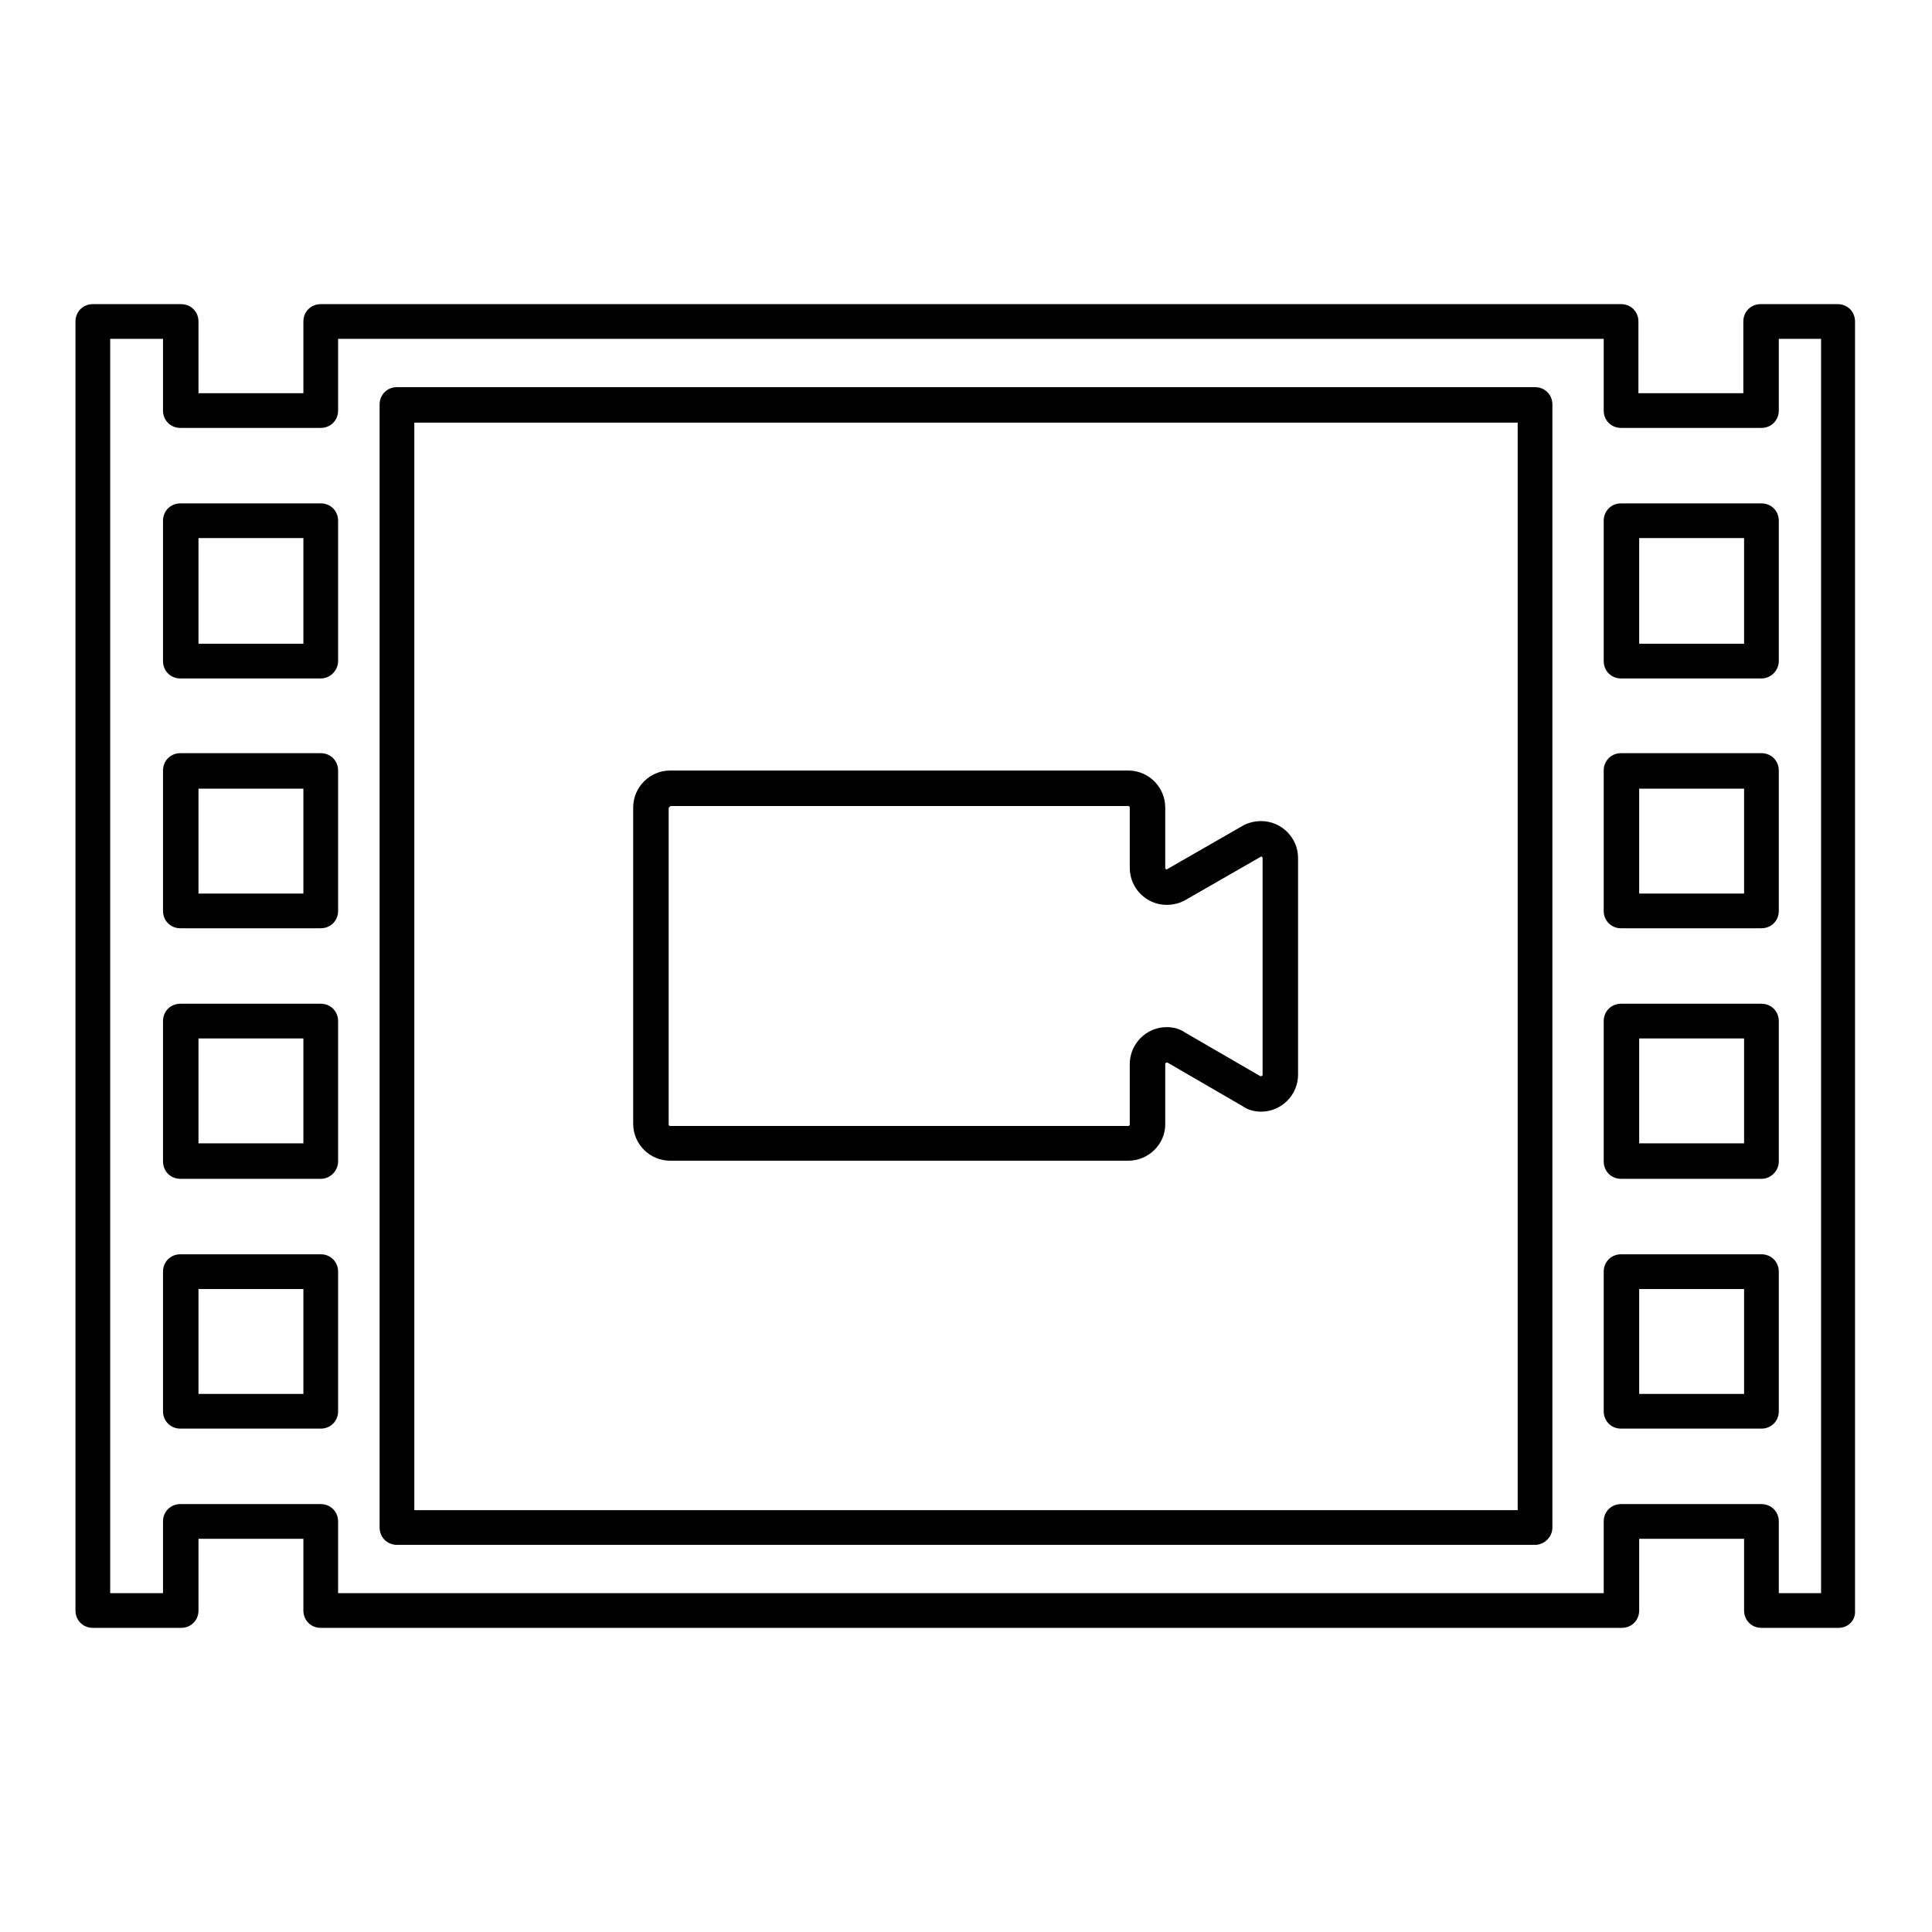
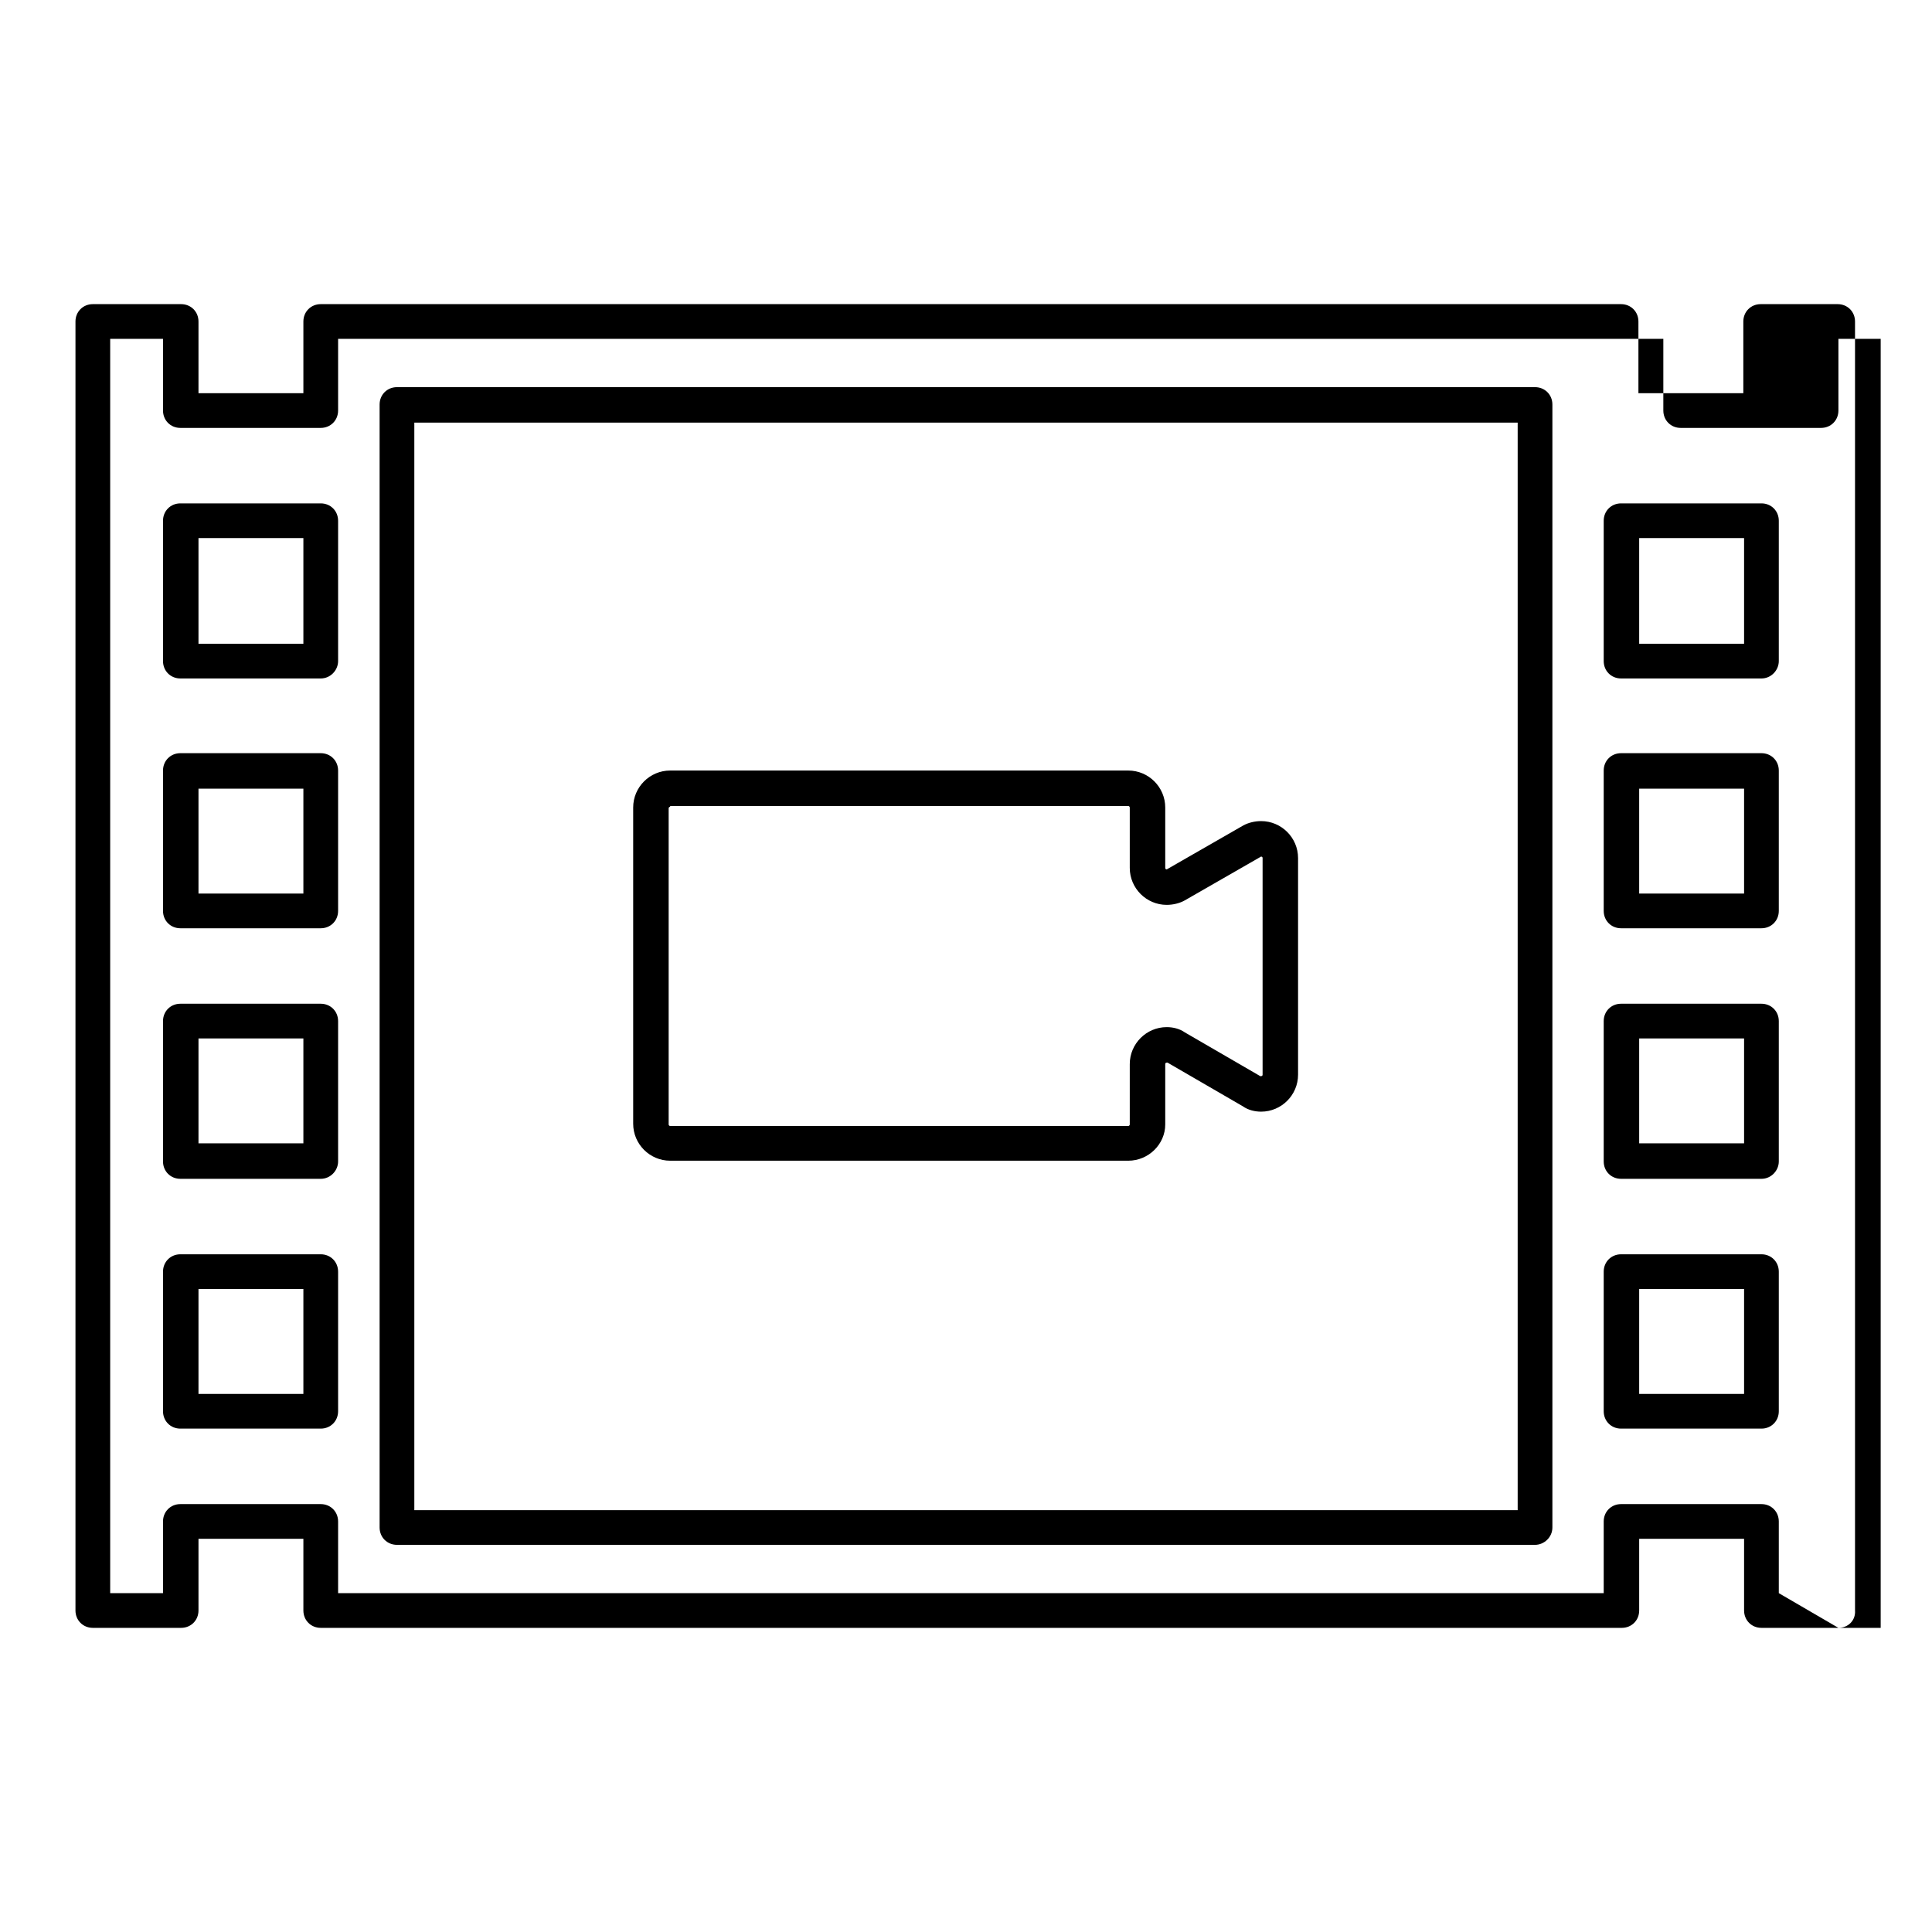
<svg xmlns="http://www.w3.org/2000/svg" version="1.1" x="0px" y="0px" viewBox="0 0 256 256" enable-background="new 0 0 256 256" xml:space="preserve">
  <g>
    <g>
-       <path fill="#000000" d="M243.6,215.7h-10.2c-1.3,0-2.3-1-2.3-2.3v-9.5h-13.9v9.5c0,1.3-1,2.3-2.3,2.3H42.5c-1.3,0-2.3-1-2.3-2.3v-9.5H26.3v9.5c0,1.3-1,2.3-2.3,2.3H12.3c-1.3,0-2.3-1-2.3-2.3V42.6c0-1.3,1-2.3,2.3-2.3H24c1.3,0,2.3,1,2.3,2.3v9.5h13.9v-9.5c0-1.3,1-2.3,2.3-2.3h172.3c1.3,0,2.3,1,2.3,2.3v9.5h13.9v-9.5c0-1.3,1-2.3,2.3-2.3h10.2c1.3,0,2.3,1,2.3,2.3v170.8C245.9,214.7,244.9,215.7,243.6,215.7z M235.7,211.1h5.6V44.9h-5.6v9.5c0,1.3-1,2.3-2.3,2.3h-18.6c-1.3,0-2.3-1-2.3-2.3v-9.5H44.8v9.5c0,1.3-1,2.3-2.3,2.3H23.9c-1.3,0-2.3-1-2.3-2.3v-9.5h-7v166.2h7v-9.5c0-1.3,1-2.3,2.3-2.3h18.6c1.3,0,2.3,1,2.3,2.3v9.5h167.7v-9.5c0-1.3,1-2.3,2.3-2.3h18.6c1.3,0,2.3,1,2.3,2.3L235.7,211.1L235.7,211.1z M203.4,204.7H52.6c-1.3,0-2.3-1-2.3-2.3V53.6c0-1.3,1-2.3,2.3-2.3h150.8c1.3,0,2.3,1,2.3,2.3v148.8C205.7,203.7,204.6,204.7,203.4,204.7z M54.9,200.1h146.2V56H54.9V200.1z M233.4,189.3h-18.6c-1.3,0-2.3-1-2.3-2.3v-18.5c0-1.3,1-2.3,2.3-2.3h18.6c1.3,0,2.3,1,2.3,2.3V187C235.7,188.3,234.7,189.3,233.4,189.3z M217.2,184.7h13.9v-13.9h-13.9V184.7z M42.5,189.3H23.9c-1.3,0-2.3-1-2.3-2.3v-18.5c0-1.3,1-2.3,2.3-2.3h18.6c1.3,0,2.3,1,2.3,2.3V187C44.8,188.3,43.8,189.3,42.5,189.3z M26.3,184.7h13.9v-13.9H26.3V184.7z M233.4,156.2h-18.6c-1.3,0-2.3-1-2.3-2.3v-18.6c0-1.3,1-2.3,2.3-2.3h18.6c1.3,0,2.3,1,2.3,2.3v18.6C235.7,155.1,234.7,156.2,233.4,156.2z M217.2,151.5h13.9v-13.9h-13.9V151.5z M42.5,156.2H23.9c-1.3,0-2.3-1-2.3-2.3v-18.6c0-1.3,1-2.3,2.3-2.3h18.6c1.3,0,2.3,1,2.3,2.3v18.6C44.8,155.1,43.8,156.2,42.5,156.2z M26.3,151.5h13.9v-13.9H26.3V151.5z M149.5,153.8H88.8c-2.7,0-4.9-2.2-4.9-4.9v-41.9c0-2.7,2.2-4.9,4.9-4.9h60.7c2.7,0,4.9,2.2,4.9,4.9v8c0,0.2,0.2,0.2,0.2,0.2l10.1-5.8c0.7-0.4,1.6-0.6,2.4-0.6c2.7,0,4.9,2.2,4.9,4.9v28.7c0,2.7-2.2,4.9-4.9,4.9c-0.8,0-1.7-0.2-2.4-0.7l-10-5.8c-0.1,0-0.3,0-0.3,0.2v8C154.4,151.6,152.2,153.8,149.5,153.8z M88.8,106.9c-0.1,0-0.2,0.1-0.2,0.2V149c0,0.1,0.1,0.2,0.2,0.2h60.7c0.1,0,0.2-0.1,0.2-0.2v-8c0-2.7,2.2-4.9,4.9-4.9c0.8,0,1.7,0.2,2.4,0.7l10,5.8c0.1,0,0.3,0,0.3-0.2v-28.7c0-0.2-0.2-0.2-0.2-0.2l-10.1,5.8c-0.7,0.4-1.6,0.6-2.4,0.6l0,0c-2.7,0-4.9-2.2-4.9-4.9v-8c0-0.1-0.1-0.2-0.2-0.2H88.8L88.8,106.9z M233.4,123h-18.6c-1.3,0-2.3-1-2.3-2.3v-18.6c0-1.3,1-2.3,2.3-2.3h18.6c1.3,0,2.3,1,2.3,2.3v18.6C235.7,122,234.7,123,233.4,123z M217.2,118.4h13.9v-13.9h-13.9V118.4z M42.5,123H23.9c-1.3,0-2.3-1-2.3-2.3v-18.6c0-1.3,1-2.3,2.3-2.3h18.6c1.3,0,2.3,1,2.3,2.3v18.6C44.8,122,43.8,123,42.5,123z M26.3,118.4h13.9v-13.9H26.3V118.4z M233.4,89.9h-18.6c-1.3,0-2.3-1-2.3-2.3V69c0-1.3,1-2.3,2.3-2.3h18.6c1.3,0,2.3,1,2.3,2.3v18.6C235.7,88.8,234.7,89.9,233.4,89.9z M217.2,85.3h13.9V71.3h-13.9V85.3z M42.5,89.9H23.9c-1.3,0-2.3-1-2.3-2.3V69c0-1.3,1-2.3,2.3-2.3h18.6c1.3,0,2.3,1,2.3,2.3v18.6C44.8,88.8,43.8,89.9,42.5,89.9z M26.3,85.3h13.9V71.3H26.3V85.3z" />
+       <path fill="#000000" d="M243.6,215.7h-10.2c-1.3,0-2.3-1-2.3-2.3v-9.5h-13.9v9.5c0,1.3-1,2.3-2.3,2.3H42.5c-1.3,0-2.3-1-2.3-2.3v-9.5H26.3v9.5c0,1.3-1,2.3-2.3,2.3H12.3c-1.3,0-2.3-1-2.3-2.3V42.6c0-1.3,1-2.3,2.3-2.3H24c1.3,0,2.3,1,2.3,2.3v9.5h13.9v-9.5c0-1.3,1-2.3,2.3-2.3h172.3c1.3,0,2.3,1,2.3,2.3v9.5h13.9v-9.5c0-1.3,1-2.3,2.3-2.3h10.2c1.3,0,2.3,1,2.3,2.3v170.8C245.9,214.7,244.9,215.7,243.6,215.7z h5.6V44.9h-5.6v9.5c0,1.3-1,2.3-2.3,2.3h-18.6c-1.3,0-2.3-1-2.3-2.3v-9.5H44.8v9.5c0,1.3-1,2.3-2.3,2.3H23.9c-1.3,0-2.3-1-2.3-2.3v-9.5h-7v166.2h7v-9.5c0-1.3,1-2.3,2.3-2.3h18.6c1.3,0,2.3,1,2.3,2.3v9.5h167.7v-9.5c0-1.3,1-2.3,2.3-2.3h18.6c1.3,0,2.3,1,2.3,2.3L235.7,211.1L235.7,211.1z M203.4,204.7H52.6c-1.3,0-2.3-1-2.3-2.3V53.6c0-1.3,1-2.3,2.3-2.3h150.8c1.3,0,2.3,1,2.3,2.3v148.8C205.7,203.7,204.6,204.7,203.4,204.7z M54.9,200.1h146.2V56H54.9V200.1z M233.4,189.3h-18.6c-1.3,0-2.3-1-2.3-2.3v-18.5c0-1.3,1-2.3,2.3-2.3h18.6c1.3,0,2.3,1,2.3,2.3V187C235.7,188.3,234.7,189.3,233.4,189.3z M217.2,184.7h13.9v-13.9h-13.9V184.7z M42.5,189.3H23.9c-1.3,0-2.3-1-2.3-2.3v-18.5c0-1.3,1-2.3,2.3-2.3h18.6c1.3,0,2.3,1,2.3,2.3V187C44.8,188.3,43.8,189.3,42.5,189.3z M26.3,184.7h13.9v-13.9H26.3V184.7z M233.4,156.2h-18.6c-1.3,0-2.3-1-2.3-2.3v-18.6c0-1.3,1-2.3,2.3-2.3h18.6c1.3,0,2.3,1,2.3,2.3v18.6C235.7,155.1,234.7,156.2,233.4,156.2z M217.2,151.5h13.9v-13.9h-13.9V151.5z M42.5,156.2H23.9c-1.3,0-2.3-1-2.3-2.3v-18.6c0-1.3,1-2.3,2.3-2.3h18.6c1.3,0,2.3,1,2.3,2.3v18.6C44.8,155.1,43.8,156.2,42.5,156.2z M26.3,151.5h13.9v-13.9H26.3V151.5z M149.5,153.8H88.8c-2.7,0-4.9-2.2-4.9-4.9v-41.9c0-2.7,2.2-4.9,4.9-4.9h60.7c2.7,0,4.9,2.2,4.9,4.9v8c0,0.2,0.2,0.2,0.2,0.2l10.1-5.8c0.7-0.4,1.6-0.6,2.4-0.6c2.7,0,4.9,2.2,4.9,4.9v28.7c0,2.7-2.2,4.9-4.9,4.9c-0.8,0-1.7-0.2-2.4-0.7l-10-5.8c-0.1,0-0.3,0-0.3,0.2v8C154.4,151.6,152.2,153.8,149.5,153.8z M88.8,106.9c-0.1,0-0.2,0.1-0.2,0.2V149c0,0.1,0.1,0.2,0.2,0.2h60.7c0.1,0,0.2-0.1,0.2-0.2v-8c0-2.7,2.2-4.9,4.9-4.9c0.8,0,1.7,0.2,2.4,0.7l10,5.8c0.1,0,0.3,0,0.3-0.2v-28.7c0-0.2-0.2-0.2-0.2-0.2l-10.1,5.8c-0.7,0.4-1.6,0.6-2.4,0.6l0,0c-2.7,0-4.9-2.2-4.9-4.9v-8c0-0.1-0.1-0.2-0.2-0.2H88.8L88.8,106.9z M233.4,123h-18.6c-1.3,0-2.3-1-2.3-2.3v-18.6c0-1.3,1-2.3,2.3-2.3h18.6c1.3,0,2.3,1,2.3,2.3v18.6C235.7,122,234.7,123,233.4,123z M217.2,118.4h13.9v-13.9h-13.9V118.4z M42.5,123H23.9c-1.3,0-2.3-1-2.3-2.3v-18.6c0-1.3,1-2.3,2.3-2.3h18.6c1.3,0,2.3,1,2.3,2.3v18.6C44.8,122,43.8,123,42.5,123z M26.3,118.4h13.9v-13.9H26.3V118.4z M233.4,89.9h-18.6c-1.3,0-2.3-1-2.3-2.3V69c0-1.3,1-2.3,2.3-2.3h18.6c1.3,0,2.3,1,2.3,2.3v18.6C235.7,88.8,234.7,89.9,233.4,89.9z M217.2,85.3h13.9V71.3h-13.9V85.3z M42.5,89.9H23.9c-1.3,0-2.3-1-2.3-2.3V69c0-1.3,1-2.3,2.3-2.3h18.6c1.3,0,2.3,1,2.3,2.3v18.6C44.8,88.8,43.8,89.9,42.5,89.9z M26.3,85.3h13.9V71.3H26.3V85.3z" />
      <g />
      <g />
      <g />
      <g />
      <g />
      <g />
      <g />
      <g />
      <g />
      <g />
      <g />
      <g />
      <g />
      <g />
      <g />
    </g>
  </g>
</svg>